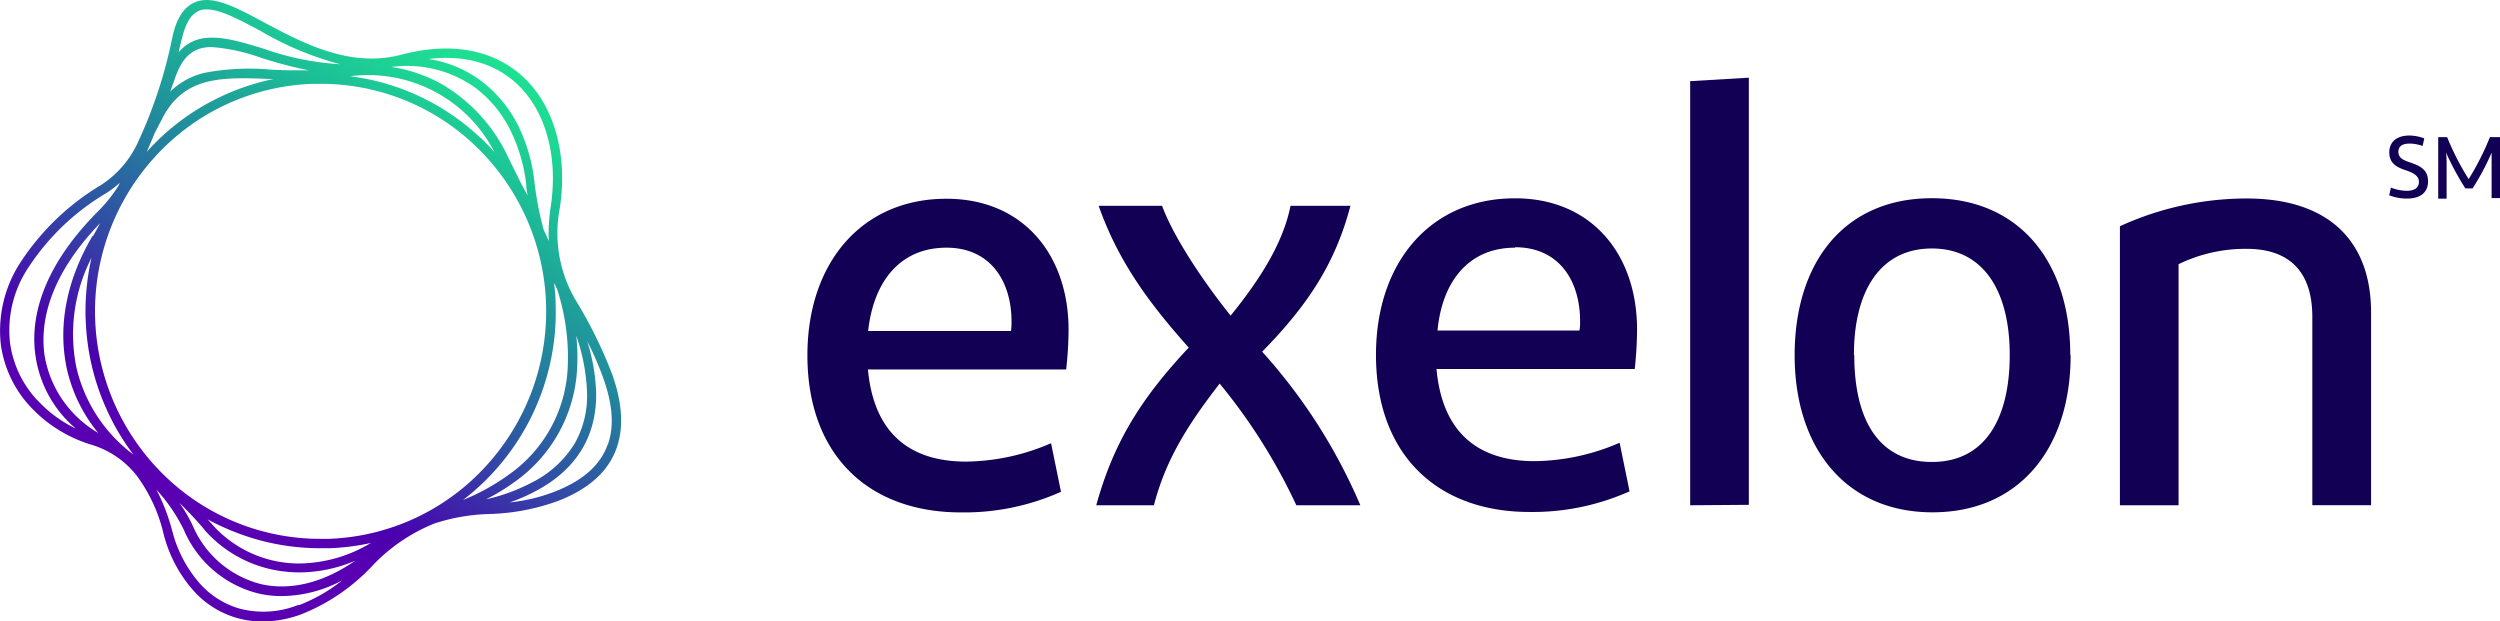
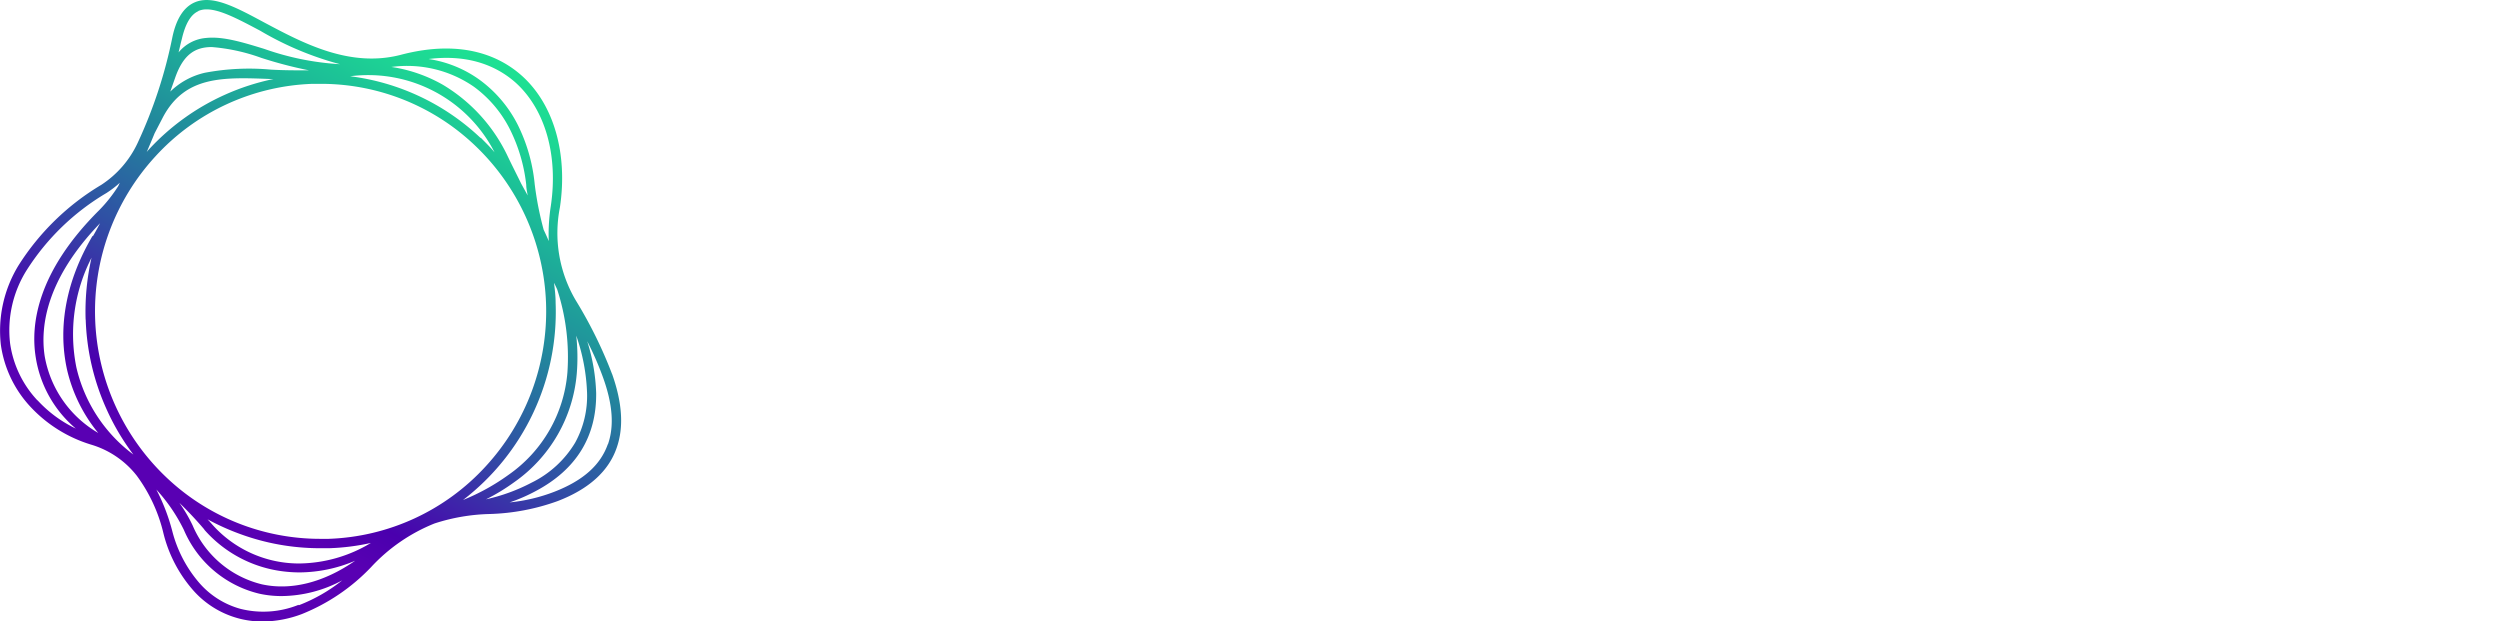
<svg xmlns="http://www.w3.org/2000/svg" id="Layer_1" data-name="Layer 1" viewBox="0 0 280 69.57">
  <defs>
    <linearGradient id="linear-gradient" x1="20.48" y1="-2122.02" x2="55.22" y2="-2062.34" gradientTransform="matrix(1, 0, 0, -1, 0, -2056.01)" gradientUnits="userSpaceOnUse">
      <stop offset="0.17" stop-color="#5900b3" />
      <stop offset="0.25" stop-color="#4a00ae" />
      <stop offset="0.46" stop-color="#2f51a4" />
      <stop offset="0.64" stop-color="#218b9c" />
      <stop offset="0.8" stop-color="#1cb898" />
      <stop offset="0.92" stop-color="#1dd694" />
      <stop offset="1" stop-color="#1de193" />
    </linearGradient>
  </defs>
  <g id="Group_5400" data-name="Group 5400">
-     <path id="Vector" d="M267.76,21a4.87,4.87,0,0,0,1.79.37c.86,0,1.37-.33,1.37-1s-.58-1-1.53-1.32c-1.11-.37-1.79-.86-1.79-2s.83-1.87,2.23-1.87a4.89,4.89,0,0,1,1.69.32l-.19.85a4.43,4.43,0,0,0-1.44-.27c-.86,0-1.27.32-1.27.93s.43.89,1.27,1.17c1.15.39,2.05.8,2.05,2.14s-1,1.92-2.35,1.92a5.37,5.37,0,0,1-2-.37l.2-.89ZM280,15.36v6.82h-.94V18.24c0-.41,0-.79,0-1.14a27.52,27.52,0,0,1-2.13,4h-.81a30.67,30.67,0,0,1-2.16-4,10.13,10.13,0,0,1,.06,1.15v4h-.94V15.36h1a29.46,29.46,0,0,0,2.41,4.7,30.09,30.09,0,0,0,2.38-4.7H280ZM117.72,49.64a24.5,24.5,0,0,1-9.51,2.06c-6.38,0-10.35-3.24-11-10.32h22.2a41.41,41.41,0,0,0,.27-4.43c0-8.41-5.08-14.69-13.68-14.69-9.51,0-15.57,7.21-15.57,17.53,0,11.18,6.84,17.6,17.2,17.6a26.51,26.51,0,0,0,11.2-2.31l-1.11-5.43ZM106,27.74c5,0,7.29,3.84,7.29,8.27a6.28,6.28,0,0,1-.06,1.06h-16C97.86,31.38,100.92,27.74,106,27.74Zm16.79,28.85h6.45c1.37-5.36,4.1-9.4,7.36-13.63a63.64,63.64,0,0,1,8.59,13.63h7.17a61.76,61.76,0,0,0-11-17.2c5.14-5.23,8.2-9.92,9.89-16.34h-6.71c-.84,4.17-3.38,8.2-6.71,12.3-3.13-3.9-6.38-8.8-7.68-12.3h-7.1c2.21,6.29,5.73,11,10.09,15.88-5.47,5.82-8.46,10.78-10.36,17.66Zm58.6-7a24.45,24.45,0,0,1-9.5,2.06c-6.39,0-10.36-3.24-11-10.32h22.2a41.67,41.67,0,0,0,.26-4.43c0-8.41-5.08-14.69-13.67-14.69-9.51,0-15.57,7.21-15.57,17.53,0,11.18,6.84,17.6,17.2,17.6a26.58,26.58,0,0,0,11.2-2.31l-1.11-5.43Zm-11.71-21.9c5,0,7.29,3.84,7.29,8.27a5.4,5.4,0,0,1-.07,1.06H161C161.54,31.38,164.6,27.74,169.68,27.74Zm26.19,28.85V8.7l-6.57.39v47.5Zm36-16.8c0-10.45-5.73-17.54-15.5-17.54S201,29.33,201,39.79s5.8,17.59,15.44,17.59S231.91,50.31,231.91,39.79Zm-24.23,0c0-7.22,3-11.91,8.73-11.91s8.72,4.7,8.72,11.91-2.8,12-8.72,12S207.68,47.06,207.68,39.79ZM244,56.59v-27a17.1,17.1,0,0,1,7.62-1.72c5,0,7.36,2.78,7.36,7.61v21.1h6.58V35c0-8.07-4.82-12.77-13.94-12.77a34.13,34.13,0,0,0-14.19,3.11V56.59Z" fill="#120054" />
    <path id="Vector_2" data-name="Vector 2" d="M68.55,41.89a49.55,49.55,0,0,0-4.07-8.26,14.83,14.83,0,0,1-1.77-10.4c.9-6-.67-11.49-4.21-14.7-2.32-2.1-6.57-4.24-13.61-2.39-5.74,1.49-11-1.34-15.29-3.62C26.33.76,23.74-.62,21.75.29c-1.16.53-2,1.79-2.44,3.86A52.57,52.57,0,0,1,15.42,16a11.31,11.31,0,0,1-4.07,4.7,27.82,27.82,0,0,0-9.26,9,14.05,14.05,0,0,0-2,8.88,12.78,12.78,0,0,0,3.34,7,15.39,15.39,0,0,0,6.78,4.22,10.18,10.18,0,0,1,5.11,3.48,17.77,17.77,0,0,1,3,6.51A15.17,15.17,0,0,0,21.54,66a10.32,10.32,0,0,0,7.86,3.61,12.7,12.7,0,0,0,4.42-.84,22,22,0,0,0,7.75-5.26,19.63,19.63,0,0,1,7.09-4.88,21.52,21.52,0,0,1,6.13-1.06,24.37,24.37,0,0,0,7.67-1.45c3.49-1.34,5.72-3.35,6.62-6,.79-2.27.62-5-.52-8.22Zm-5-.17A15.5,15.5,0,0,1,57,53.15,24.26,24.26,0,0,1,51.86,56,26.56,26.56,0,0,0,62.23,33.92c0-.76-.09-1.5-.18-2.24.13.24.23.47.35.72a24.52,24.52,0,0,1,1.15,9.32ZM36.81,60.35l-.92,0a25,25,0,0,1-17.21-6.84,25.64,25.64,0,0,1-1.27-36A25,25,0,0,1,35,9.39l.92,0a25,25,0,0,1,17.21,6.84,25.63,25.63,0,0,1,1.27,36A25,25,0,0,1,36.81,60.35Zm17-44.91a25.94,25.94,0,0,0-14.59-6.9,15.9,15.9,0,0,1,16.17,8.52C54.93,16.5,54.41,16,53.86,15.44ZM25.15,10.63a26.13,26.13,0,0,0-8.5,6.14,2.75,2.75,0,0,0-.22.26c.29-.66.58-1.36.89-2.11l.95-1.83C20.75,8.47,25,8.64,30.34,8.85h.29A26.15,26.15,0,0,0,25.15,10.63ZM9.6,35.8a26.38,26.38,0,0,0,2.28,9.91,26,26,0,0,0,3.06,5.2,16.91,16.91,0,0,1-6.39-9.78,18.76,18.76,0,0,1,1.7-12.26,27.22,27.22,0,0,0-.66,6.93Zm17.27,24a25.94,25.94,0,0,0,9,1.6c.32,0,.64,0,1,0a25.18,25.18,0,0,0,4.67-.59,15.83,15.83,0,0,1-8,2.3,13,13,0,0,1-9.87-4.48c-.14-.16-.28-.32-.43-.47A26.44,26.44,0,0,0,26.87,59.8Zm31.5-39.24c-.49-1-1-2-1.48-3a18.55,18.55,0,0,0-7.28-8.06,16.6,16.6,0,0,0-5.77-2,13.15,13.15,0,0,1,9.23,2.21,13.32,13.32,0,0,1,4,4.69,18.34,18.34,0,0,1,1.87,6.31c0,.4.1.79.16,1.18ZM30.37,7.8a26.73,26.73,0,0,0-7.43.35,8.13,8.13,0,0,0-3.87,2.11l.54-1.53c.89-2.56,2.18-3.46,4.11-3.46a21.15,21.15,0,0,1,5.54,1.21,47.83,47.83,0,0,0,5.36,1.4c-1.44,0-2.85,0-4.24-.08Zm-20,18.61c-2.94,5-3.93,10.14-2.86,15A17.31,17.31,0,0,0,11,48.49a12.41,12.41,0,0,1-6-8.63C4.5,36.51,5.2,31.24,11.21,25c-.27.5-.53,1-.81,1.46Zm12.5,32.9A14,14,0,0,0,31.77,64a15.05,15.05,0,0,0,1.78.11,16.09,16.09,0,0,0,6.23-1.31c-3.5,2.43-7.16,3.37-10.47,2.64a11.35,11.35,0,0,1-7.73-6.58,16.3,16.3,0,0,0-1.49-2.54c.92.89,1.86,1.88,2.81,3Zm31.55-3.38A22.2,22.2,0,0,0,57.6,54a16.54,16.54,0,0,0,7-12.18,22.27,22.27,0,0,0-.06-4.23A21.73,21.73,0,0,1,65.75,44a10.82,10.82,0,0,1-1.34,5.59,11.66,11.66,0,0,1-4.88,4.47,20.5,20.5,0,0,1-5.08,1.86ZM57.81,9.31c3.27,3,4.72,8.12,3.88,13.77A20.51,20.51,0,0,0,61.46,27c-.18-.43-.37-.85-.57-1.27a36.29,36.29,0,0,1-1-5.07A19.05,19.05,0,0,0,58,14a14.11,14.11,0,0,0-4.27-5.05A13.09,13.09,0,0,0,48,6.61C52.91,6,56,7.68,57.81,9.31ZM22.19,1.24a2.3,2.3,0,0,1,.95-.19c1.52,0,3.62,1.13,6,2.39a35.49,35.49,0,0,0,8.94,3.75,30.62,30.62,0,0,1-8.5-1.72c-2.48-.76-4.62-1.41-6.48-1.22A4.44,4.44,0,0,0,20,5.87c.12-.48.23-1,.36-1.48.4-1.73,1-2.76,1.86-3.14Zm-18,43.6a11.73,11.73,0,0,1-3.06-6.39A12.64,12.64,0,0,1,3,30.24a26.59,26.59,0,0,1,8.92-8.62,11.44,11.44,0,0,0,1.5-1.15l-.18.38a16.11,16.11,0,0,1-2.14,2.7C4.18,30.44,3.41,36.31,4,40A13.09,13.09,0,0,0,8.49,48,14,14,0,0,1,4.2,44.83Zm29.25,22.9a10.54,10.54,0,0,1-6.51.45,9.4,9.4,0,0,1-4.63-2.93,14.3,14.3,0,0,1-3-5.76,22.2,22.2,0,0,0-1.79-4.67,19.08,19.08,0,0,1,3.08,4.51,12.3,12.3,0,0,0,8.44,7.15,11.44,11.44,0,0,0,2.49.27A14.56,14.56,0,0,0,38.33,65a18.37,18.37,0,0,1-4.87,2.79Zm34.64-18c-.82,2.35-2.78,4.09-6,5.34a19.11,19.11,0,0,1-5,1.19A19.27,19.27,0,0,0,60,55c4.55-2.41,6.83-6.12,6.77-11a21.54,21.54,0,0,0-1-5.78,35,35,0,0,1,1.75,4C68.63,45.27,68.8,47.73,68.09,49.76Z" fill="url(#linear-gradient)" />
  </g>
</svg>